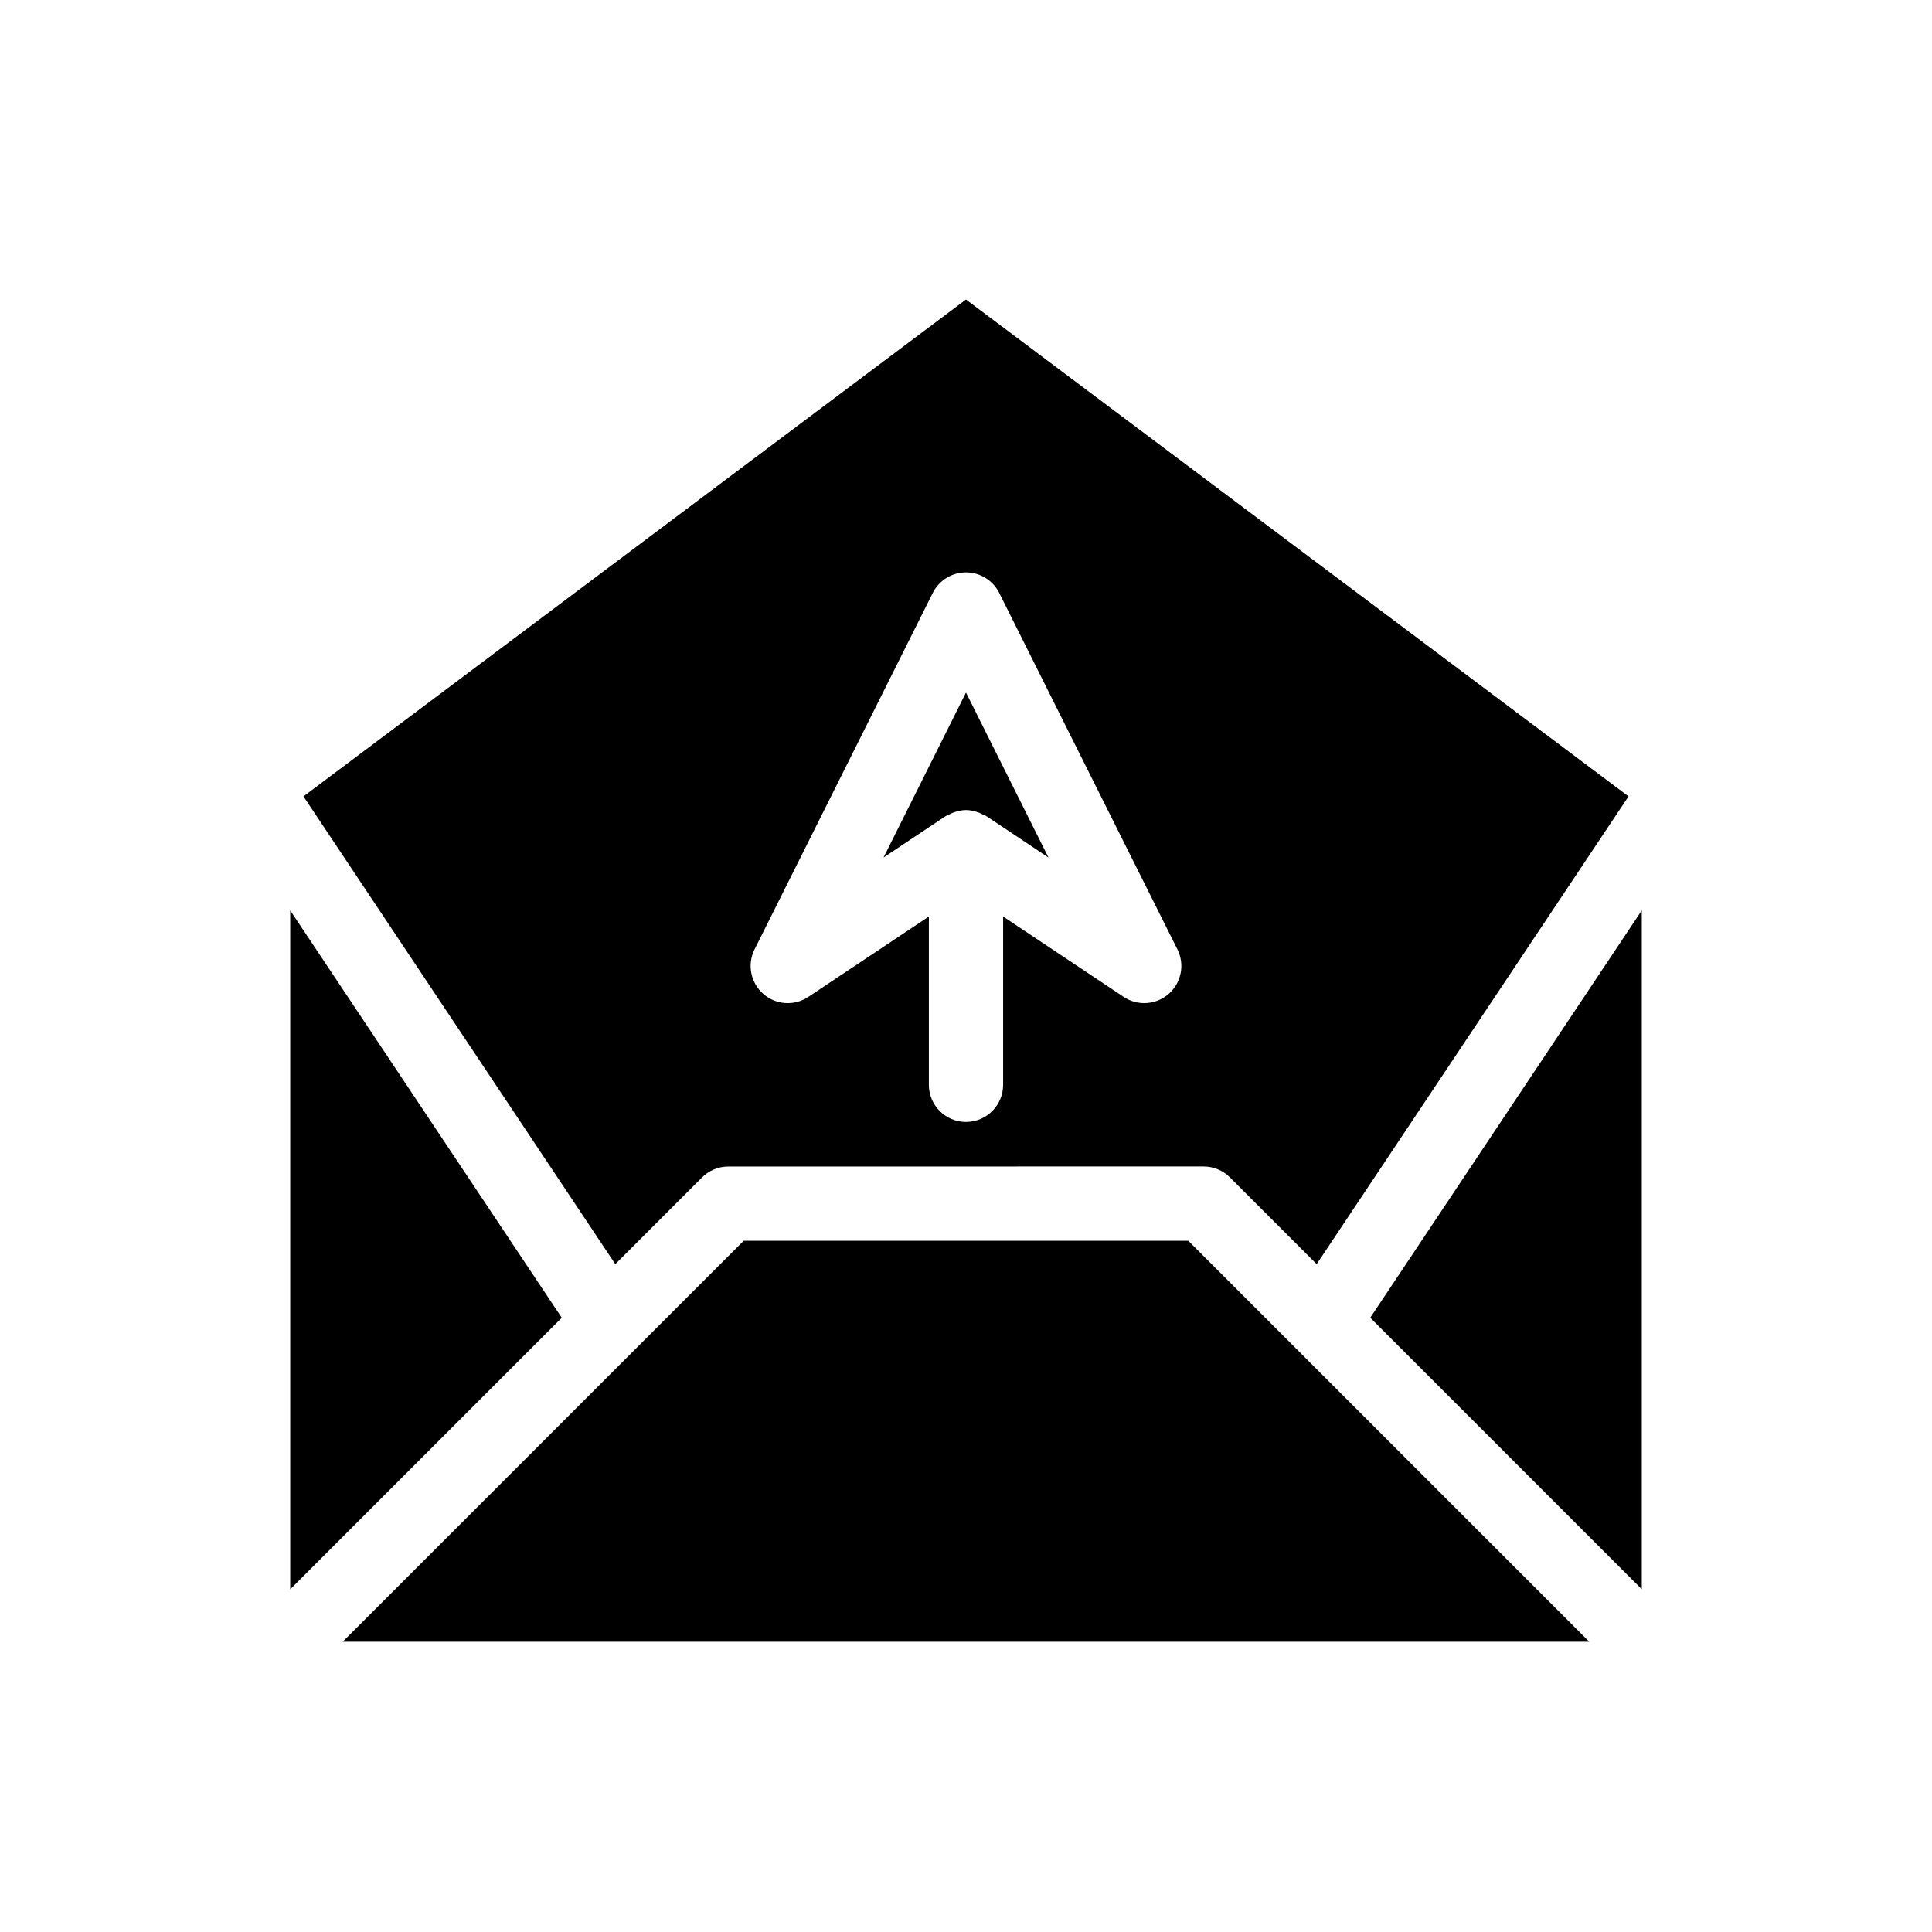
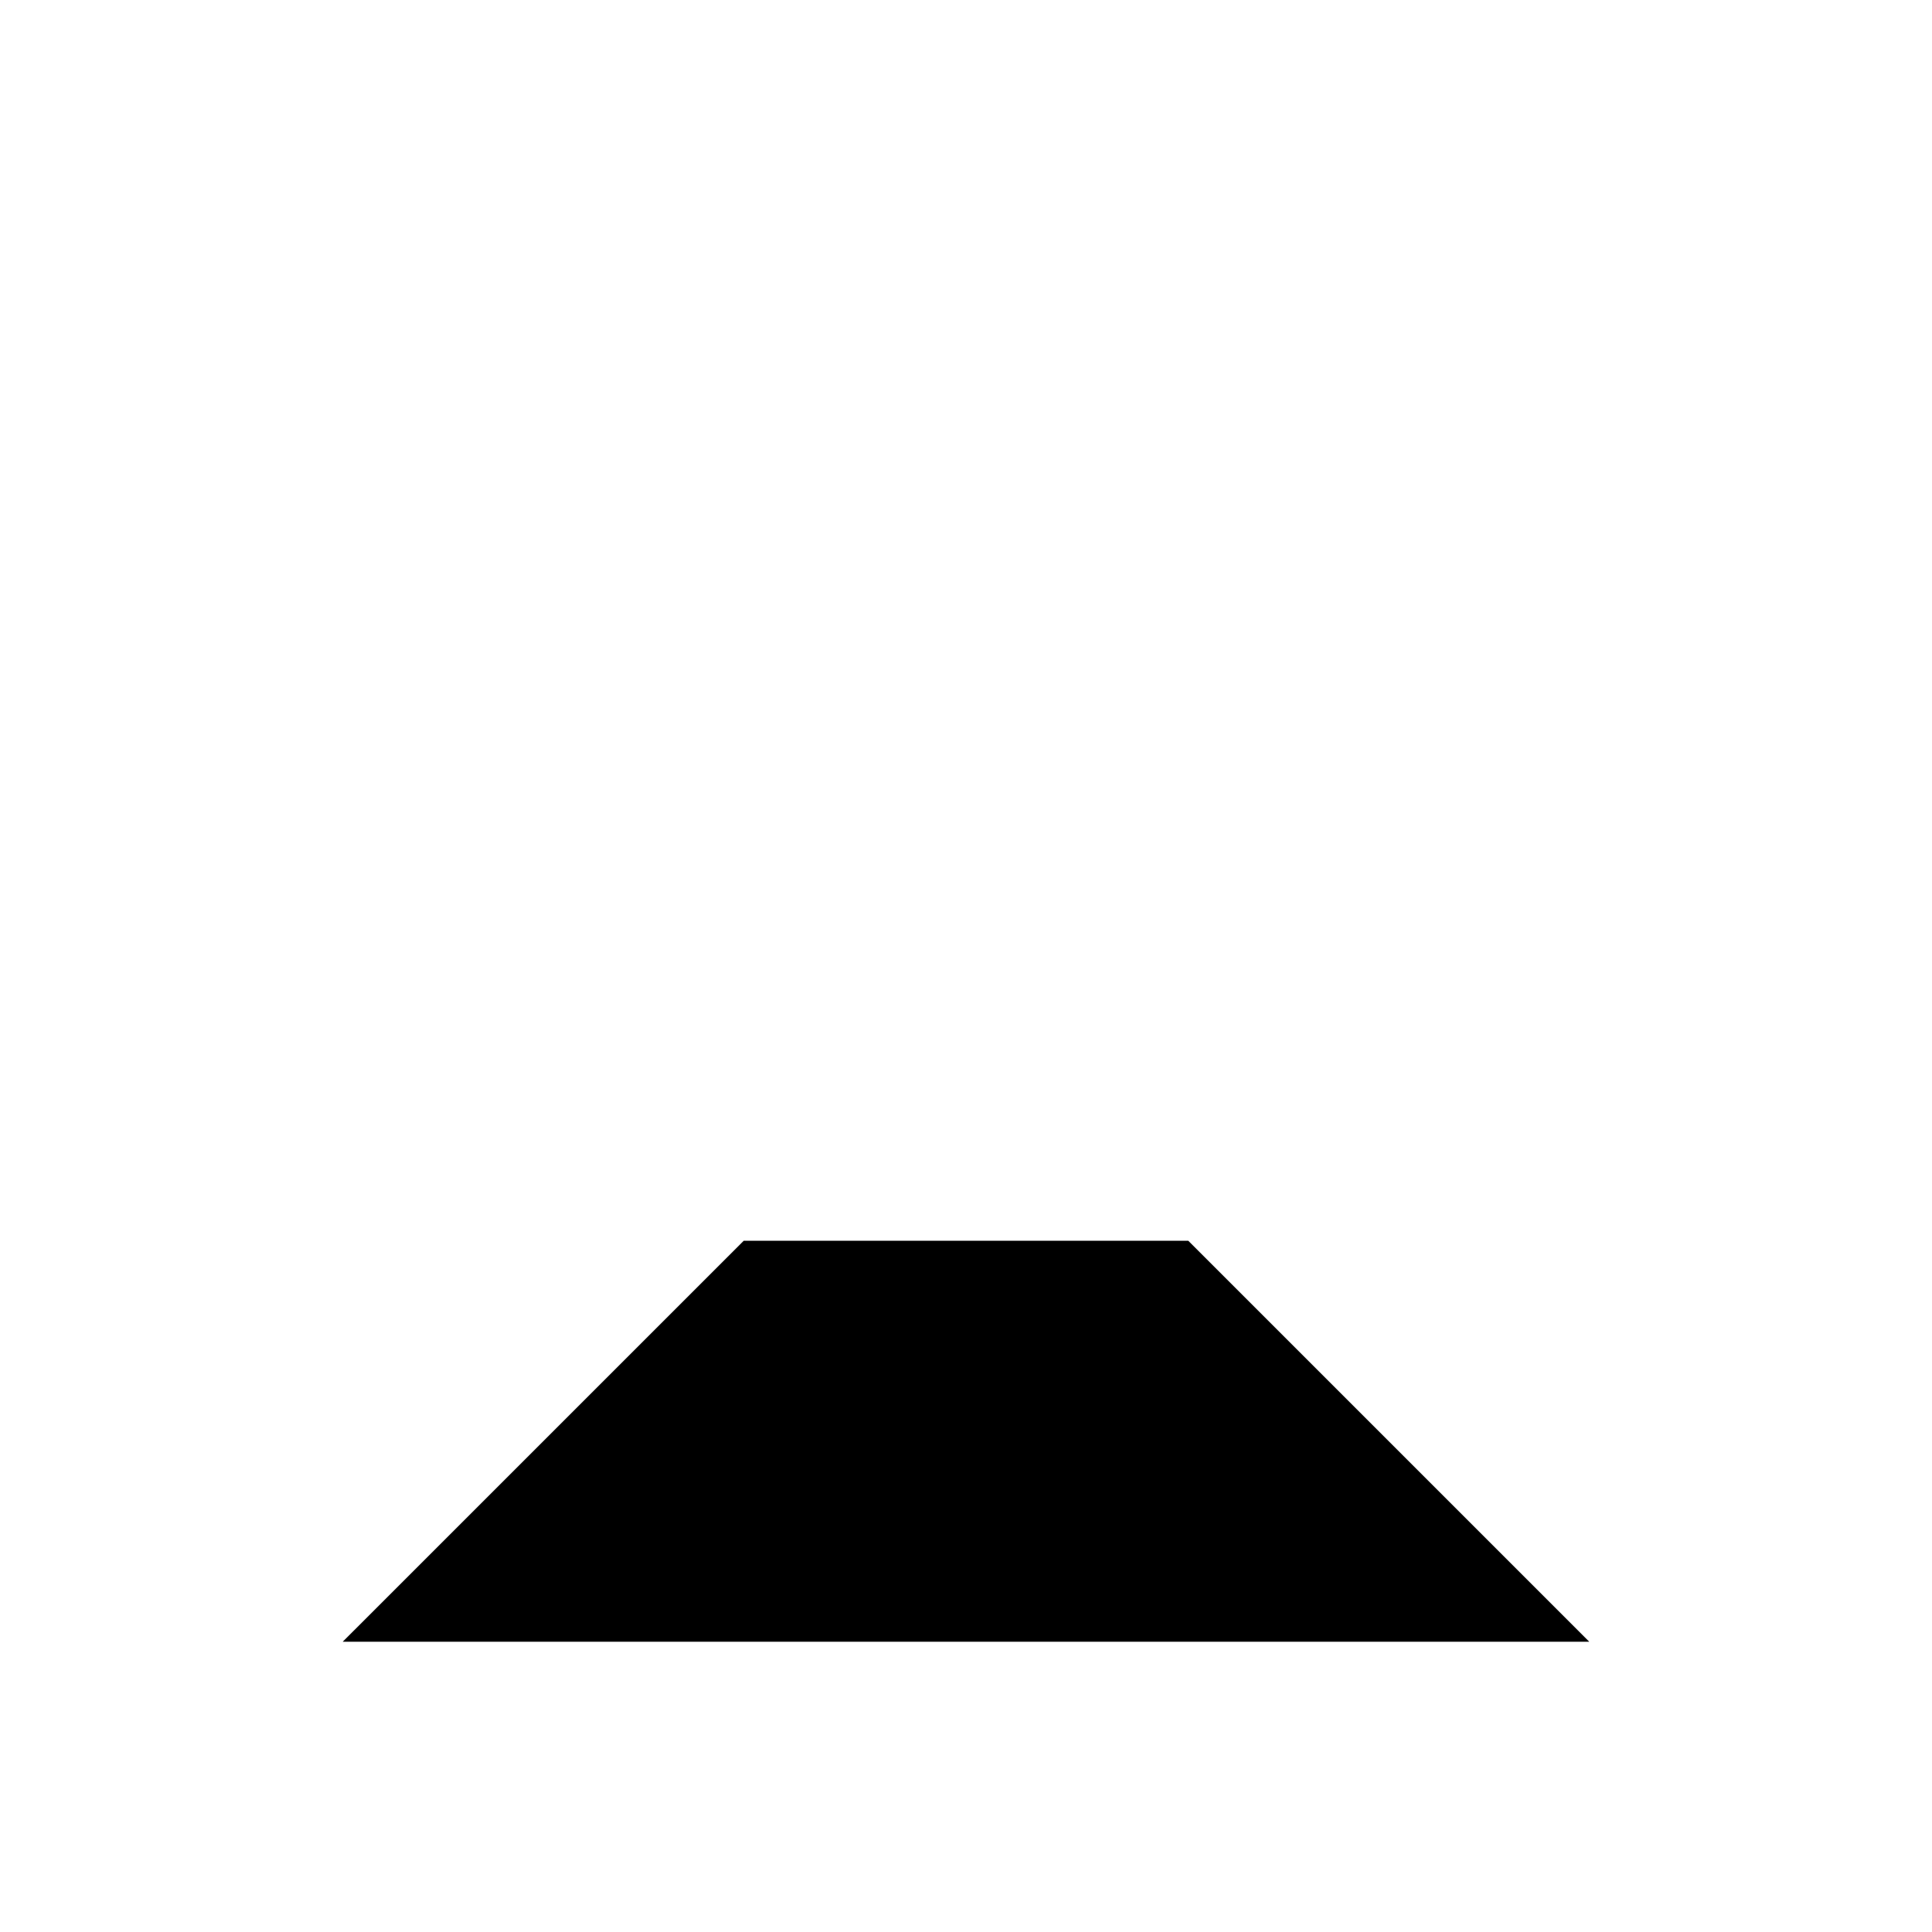
<svg xmlns="http://www.w3.org/2000/svg" fill="#000000" width="800px" height="800px" version="1.1" viewBox="144 144 512 512">
  <g>
    <path d="m341.09 472.82-106.27 106.26h330.35l-106.27-106.27z" />
-     <path d="m579.09 565.17v-179.91l-71.961 107.95z" />
-     <path d="m220.91 385.27v179.91l71.961-71.961z" />
-     <path d="m395.61 359.82c0.324-0.164 0.645-0.336 0.98-0.461 1.105-0.414 2.246-0.688 3.41-0.688s2.301 0.277 3.406 0.688c0.348 0.129 0.656 0.297 0.98 0.461 0.355 0.18 0.734 0.277 1.07 0.504l16.402 10.934-21.859-43.723-21.859 43.723 16.402-10.934c0.332-0.227 0.711-0.324 1.066-0.504z" />
-     <path d="m330.06 456.02c1.844-1.844 4.348-2.883 6.957-2.883l125.96-0.008c2.609 0 5.113 1.039 6.957 2.883l23 23 82.645-123.96-175.58-131.68-175.58 131.68 82.645 123.96zm13.906-60.426 47.23-94.465c1.668-3.332 5.074-5.438 8.805-5.438 3.727 0 7.133 2.106 8.801 5.438l47.23 94.465c1.996 3.988 1.055 8.824-2.289 11.777-1.848 1.633-4.176 2.465-6.512 2.465-1.895 0-3.797-0.547-5.457-1.652l-31.934-21.289v44.59c0 5.434-4.406 9.84-9.84 9.84s-9.84-4.406-9.84-9.84v-44.59l-31.934 21.289c-3.715 2.477-8.621 2.148-11.969-0.812-3.348-2.953-4.289-7.789-2.293-11.777z" />
  </g>
</svg>